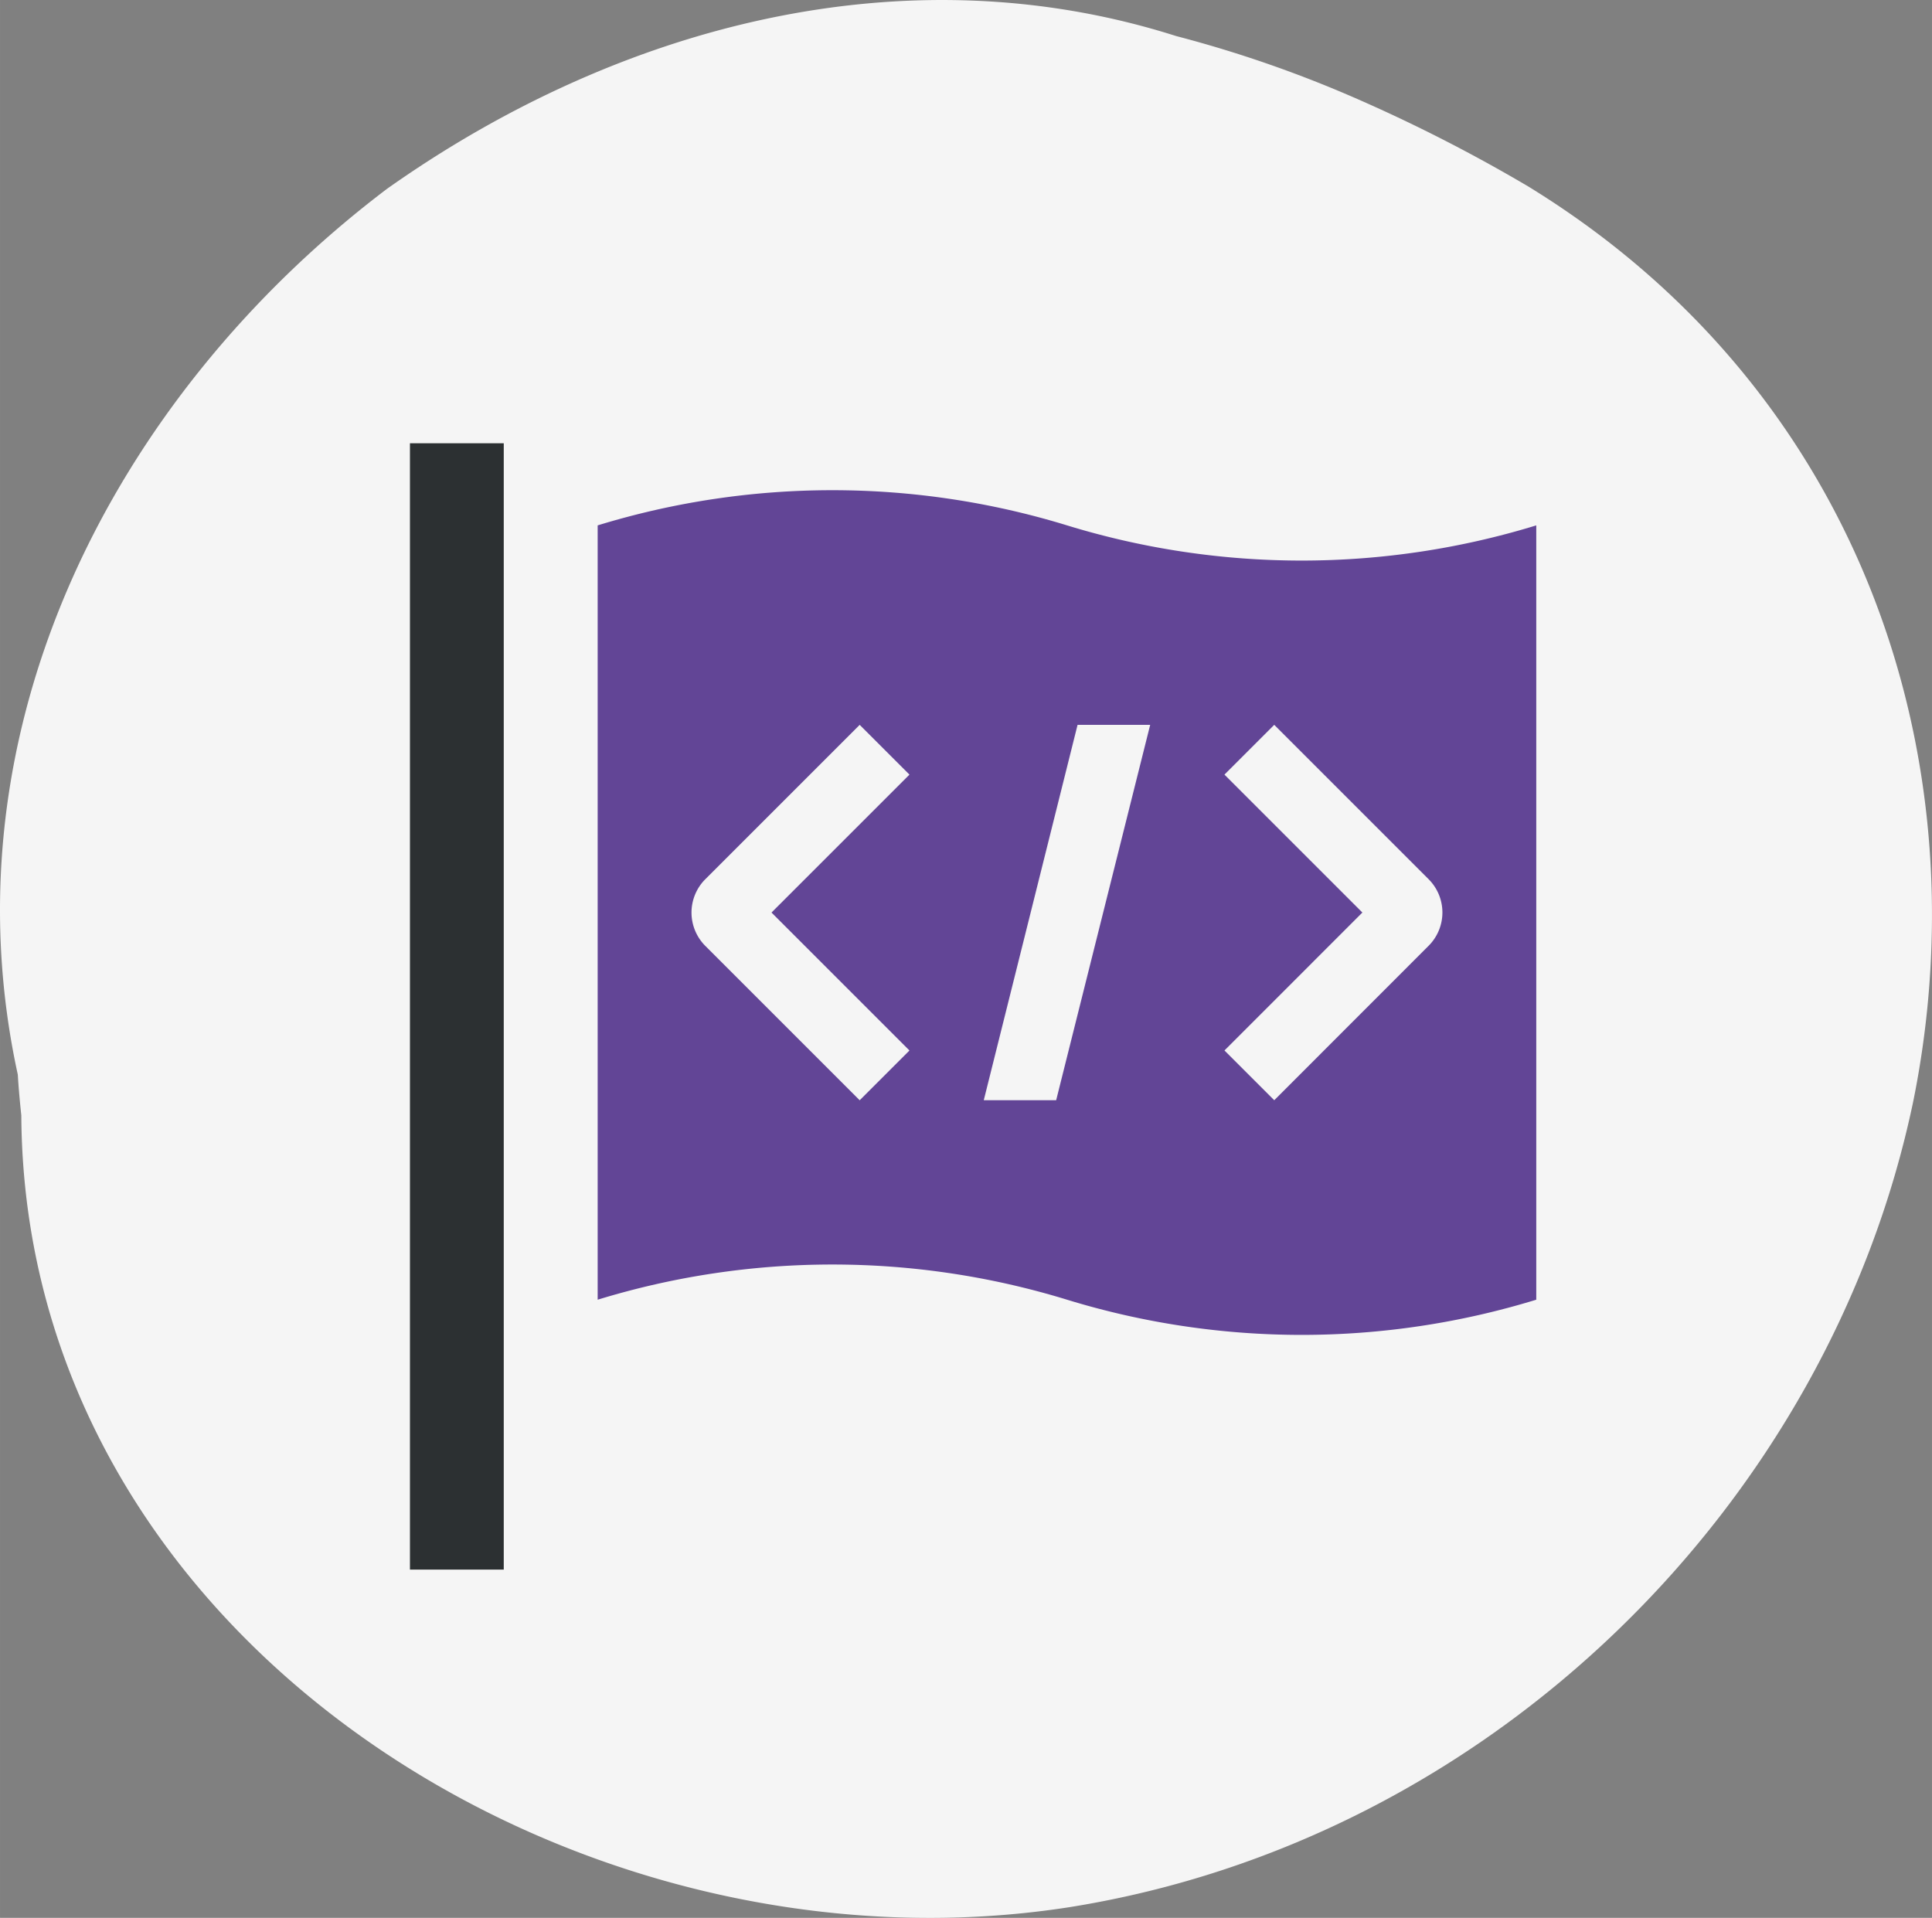
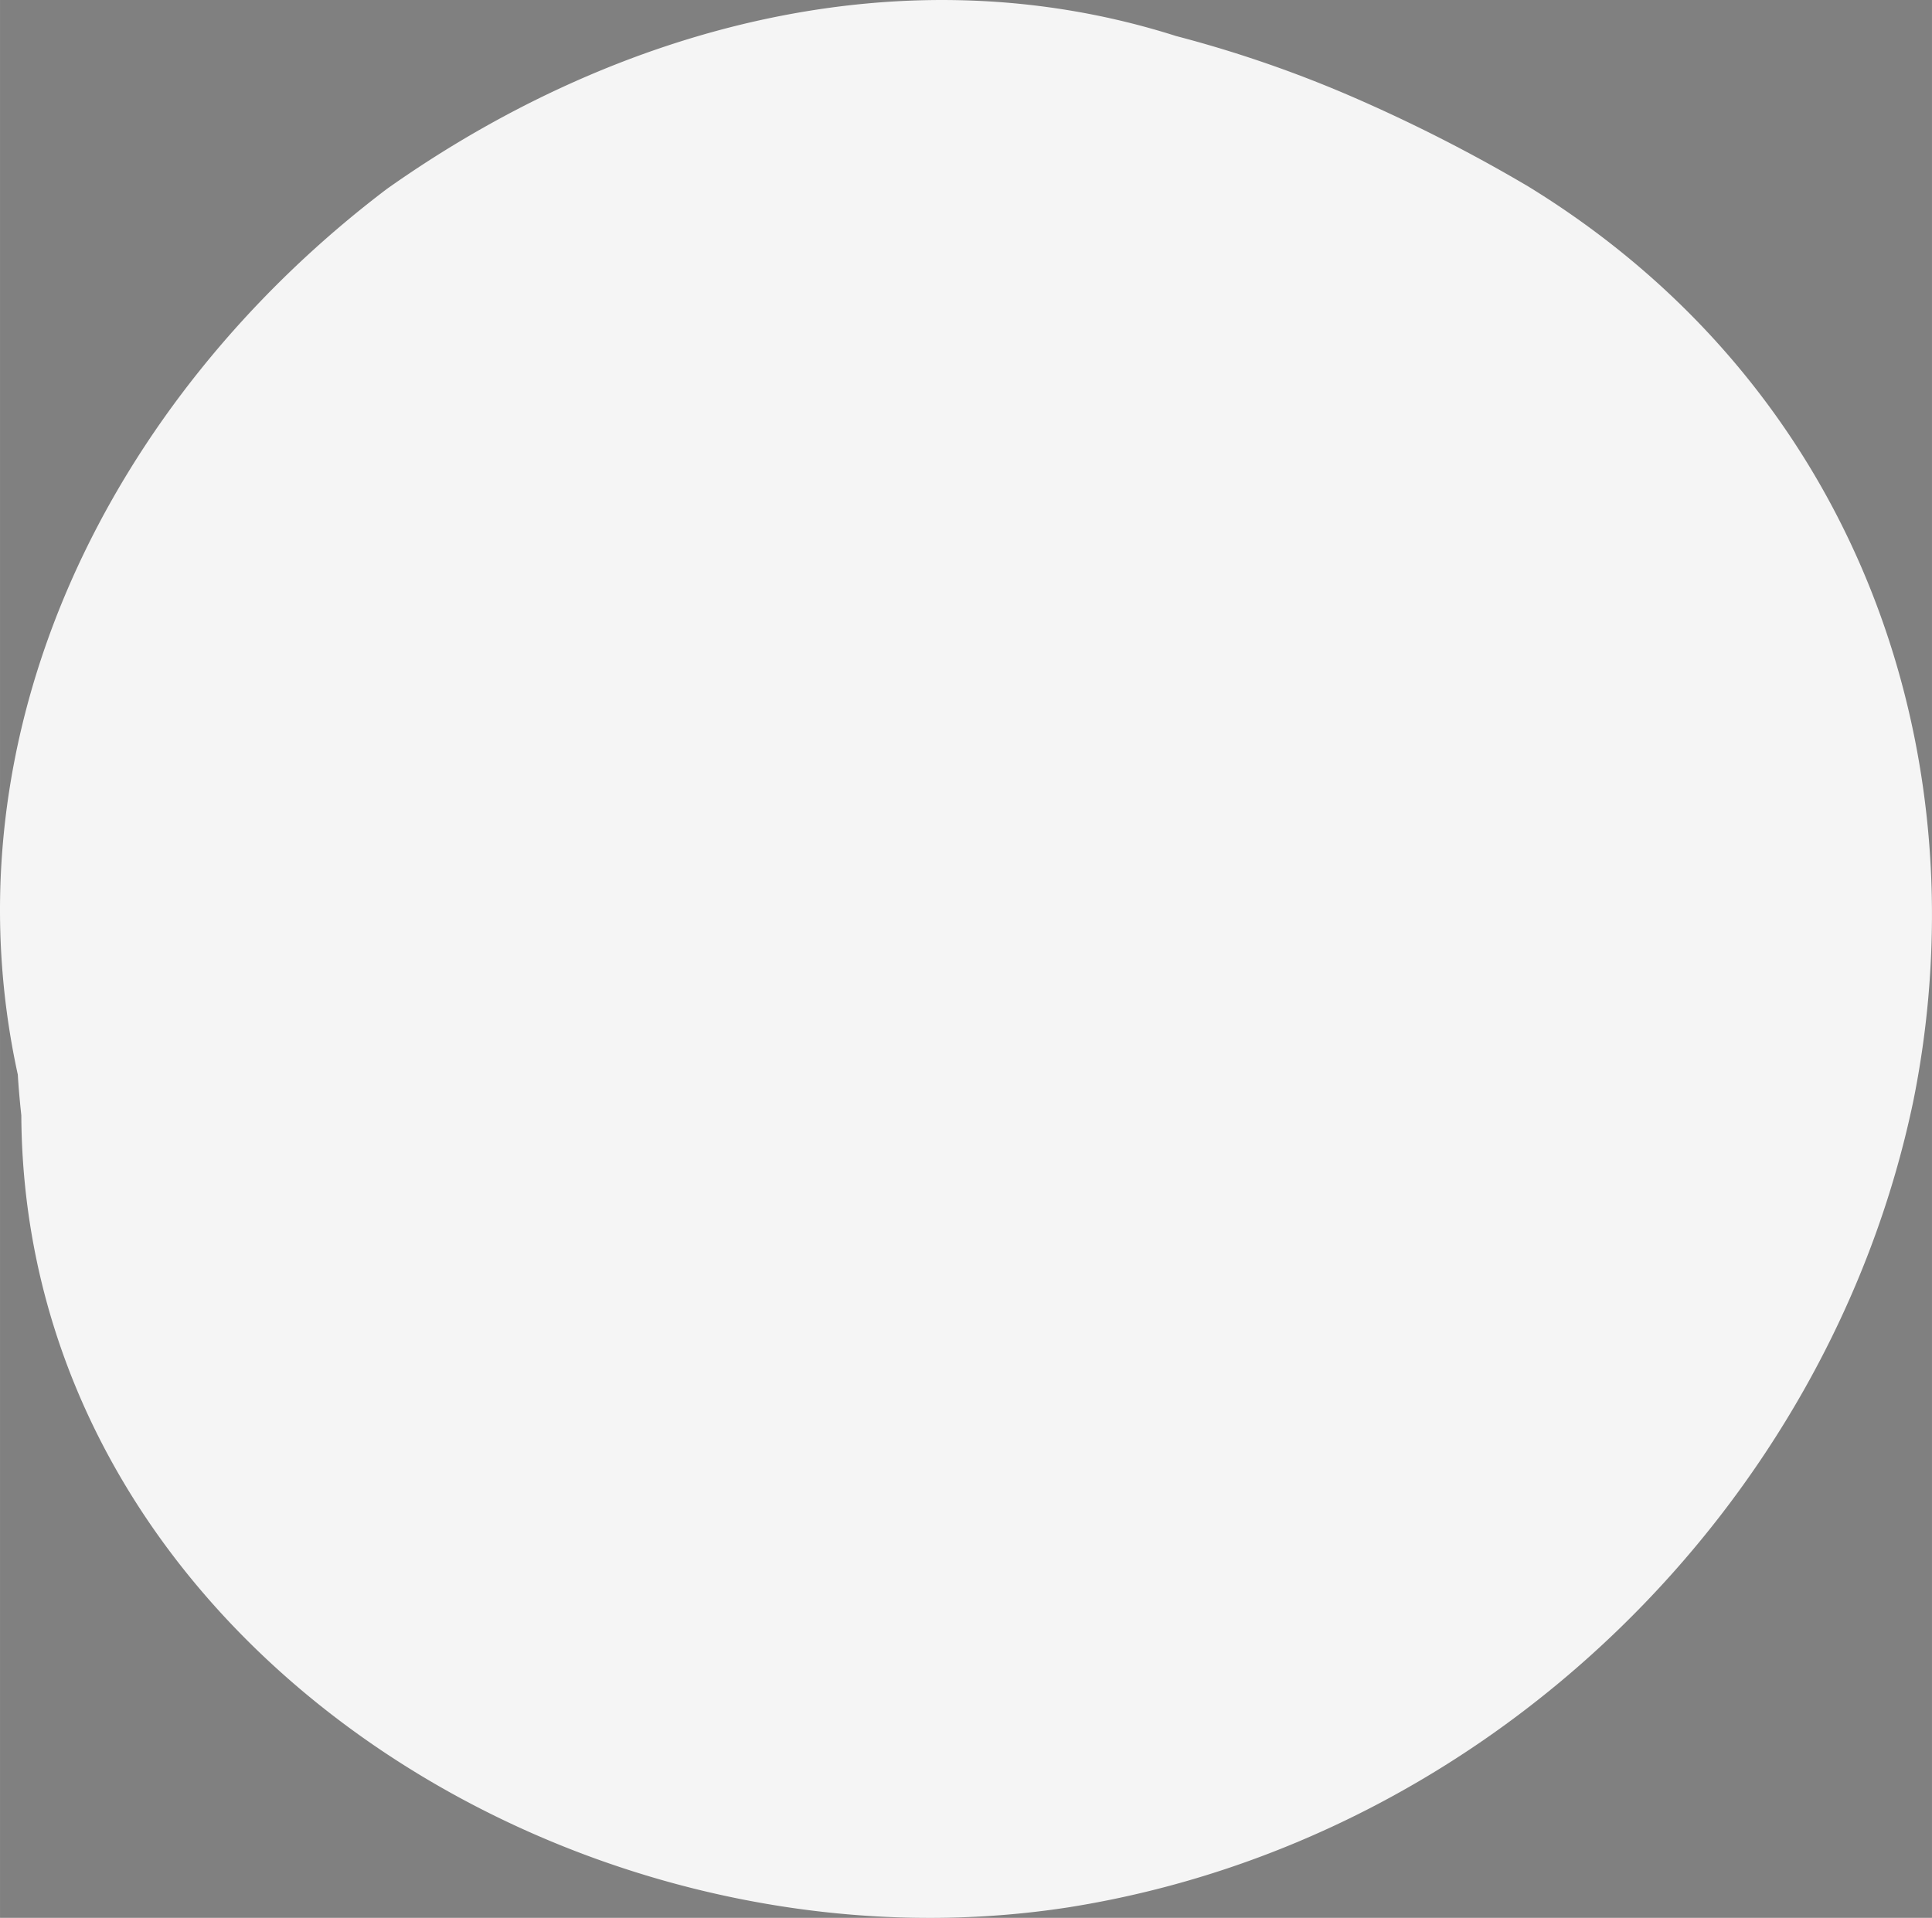
<svg xmlns="http://www.w3.org/2000/svg" width="52.917mm" height="52.532mm" viewBox="0 0 150 148.911">
  <rect x="0" y="0" width="150" height="148.911" fill="#808080" stroke="none" />
  <g>
    <path d="M1.382,83.442c-5.8-26.571,7.2-52.516,28.661-68.778C48.053,1.924,70.32-3.882,91.318,2.8a94.4,94.4,0,0,1,13.914,4.82,123.643,123.643,0,0,1,13.412,6.852c20.709,12.7,30.86,33.525,31.338,54.973a73.053,73.053,0,0,1-1.44,16.086c-6.541,31.262-32.79,57.34-65.527,62.553C44.7,154.048,1.876,127.271,1.654,86.6,1.531,85.453,1.437,84.394,1.382,83.442Z" fill="#f5f5f5" />
    <g>
-       <path d="M119.276,40.793v60.122a62.089,62.089,0,0,1-36.43,0,62.135,62.135,0,0,0-36.444,0V40.793a62.135,62.135,0,0,1,36.444,0A62.089,62.089,0,0,0,119.276,40.793Zm-8.351,32.635a3.655,3.655,0,0,0,.007-5.148l-12-12-3.865,3.864,10.709,10.709L95.068,81.563l3.865,3.864ZM82,85.427l7.3-29.146H83.662L76.379,85.427ZM59.9,70.854,70.61,60.145l-3.865-3.864-12,12a3.663,3.663,0,0,0,0,5.148l12,12,3.865-3.864Z" fill="#624596" />
-       <rect x="31.828" y="34.417" width="7.283" height="87.454" fill="#2c3032" />
-     </g>
+       </g>
  </g>
</svg>